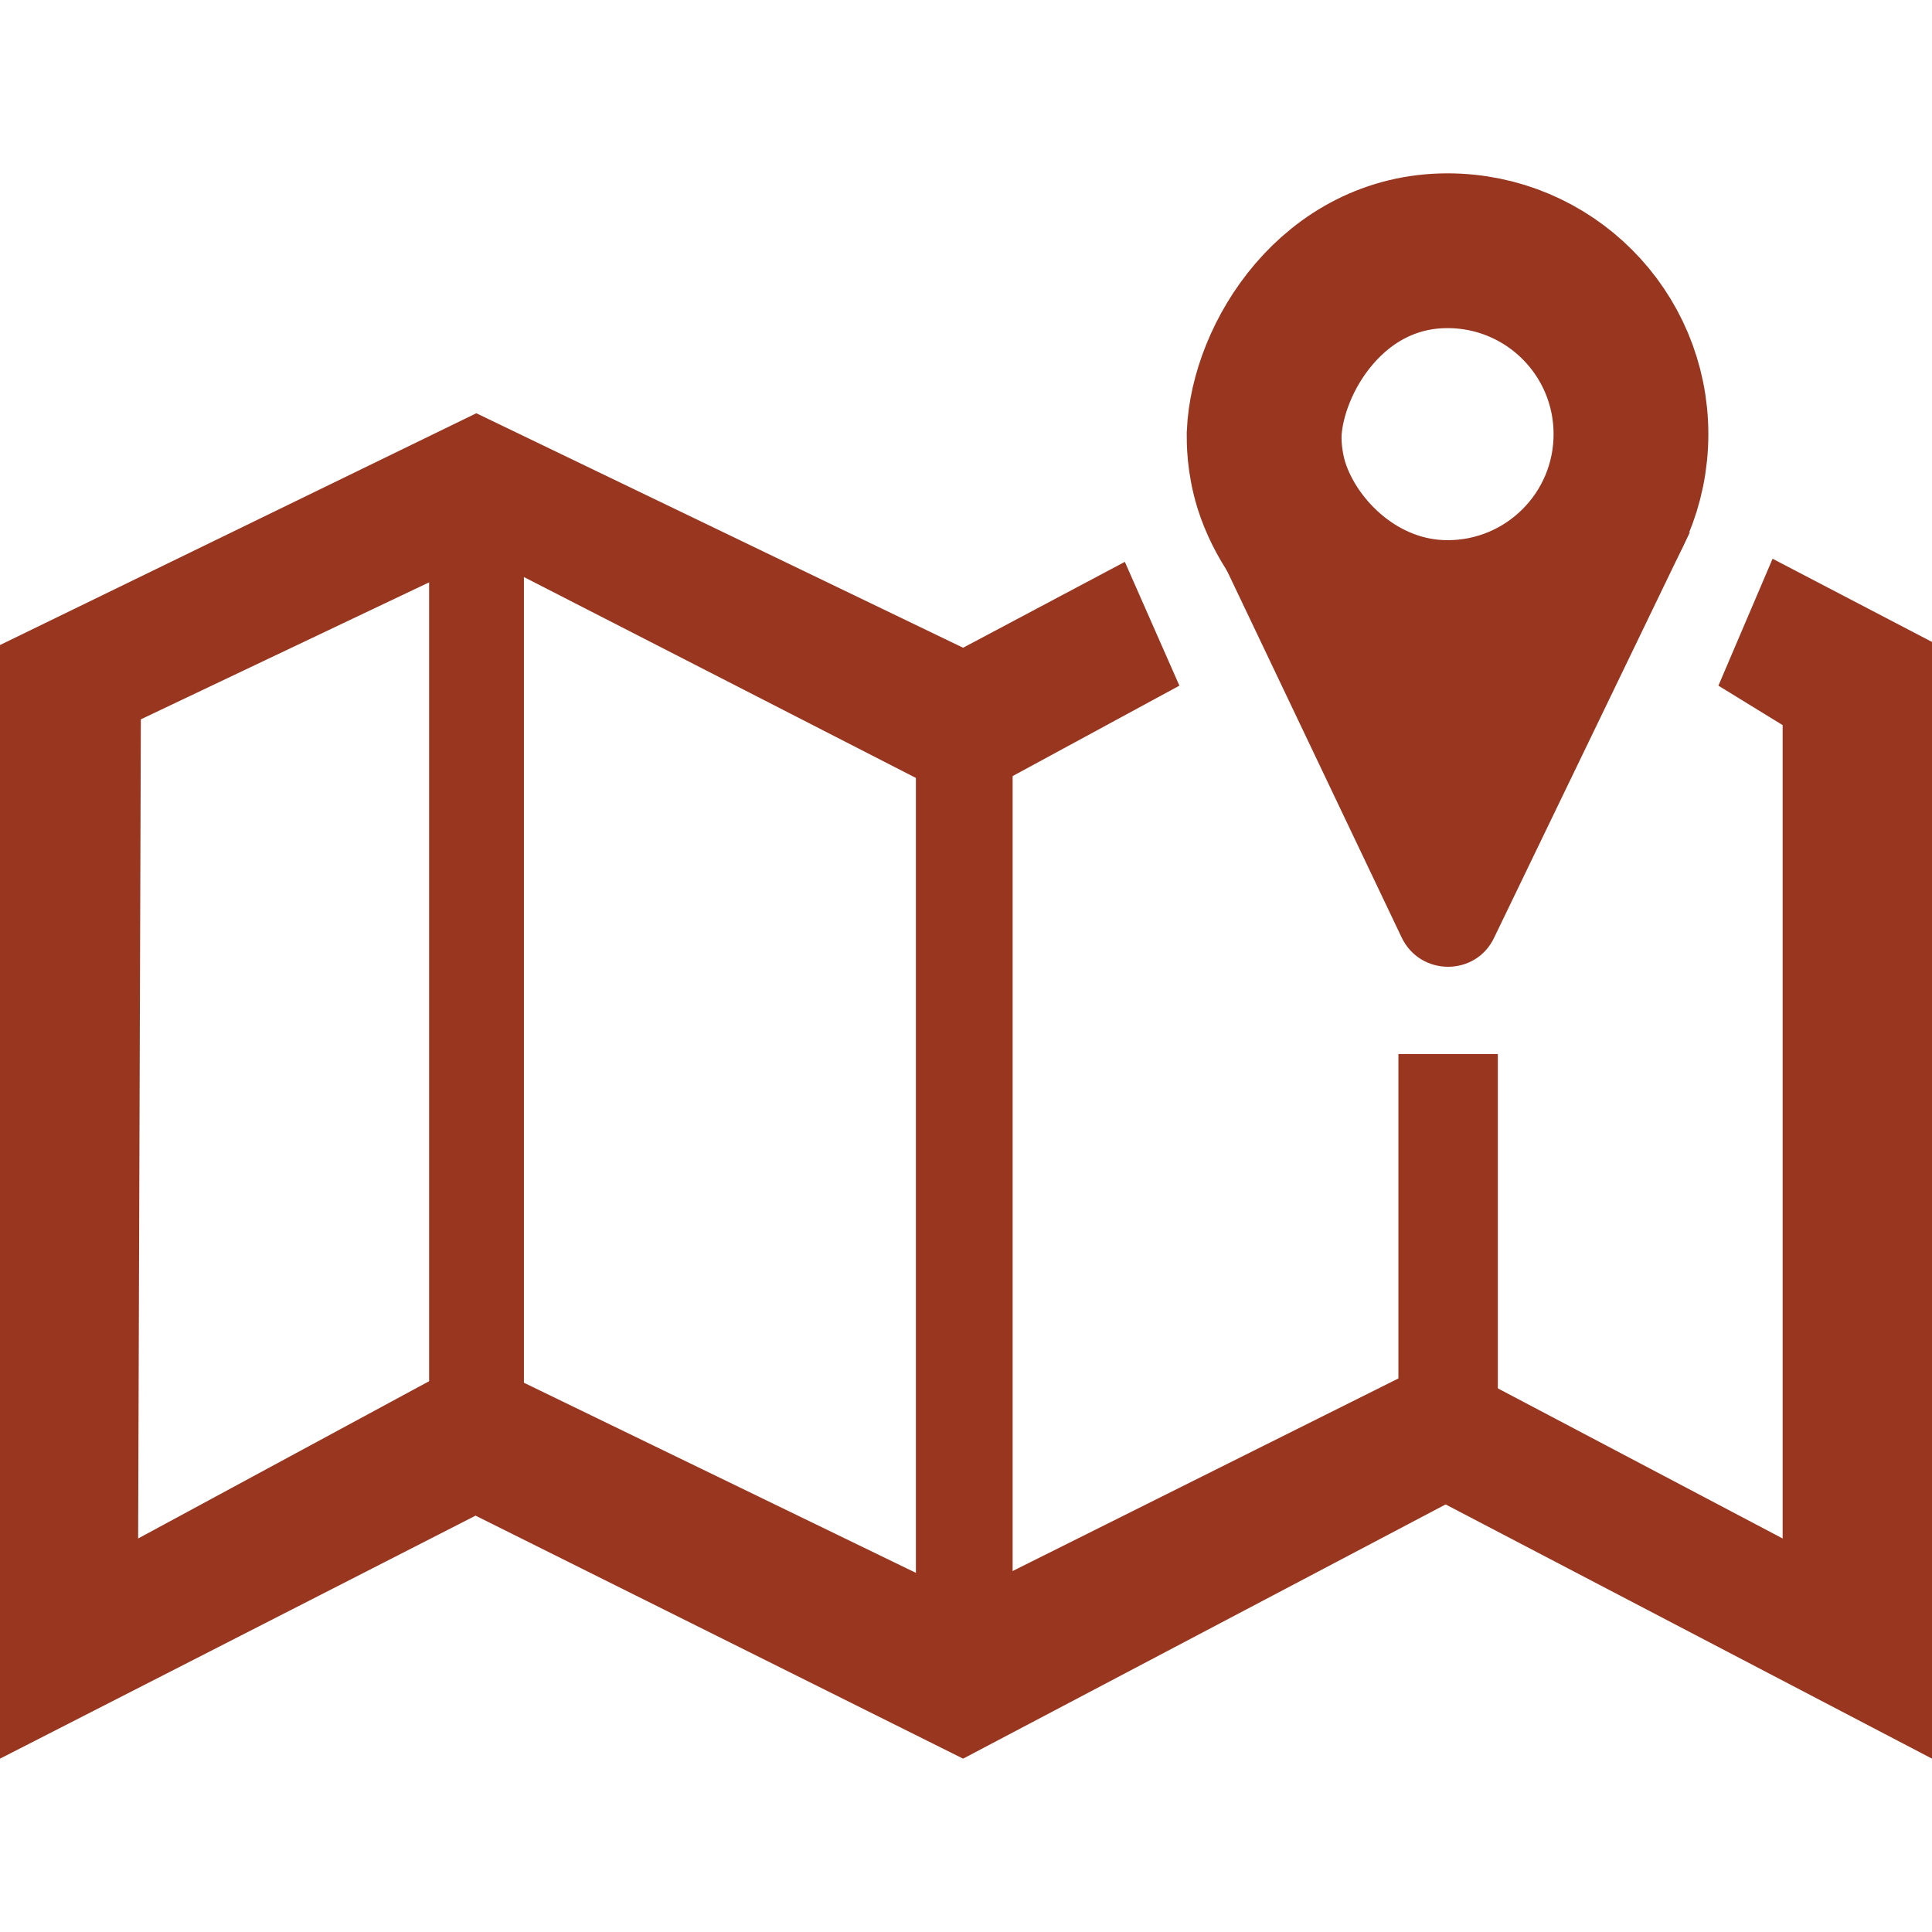
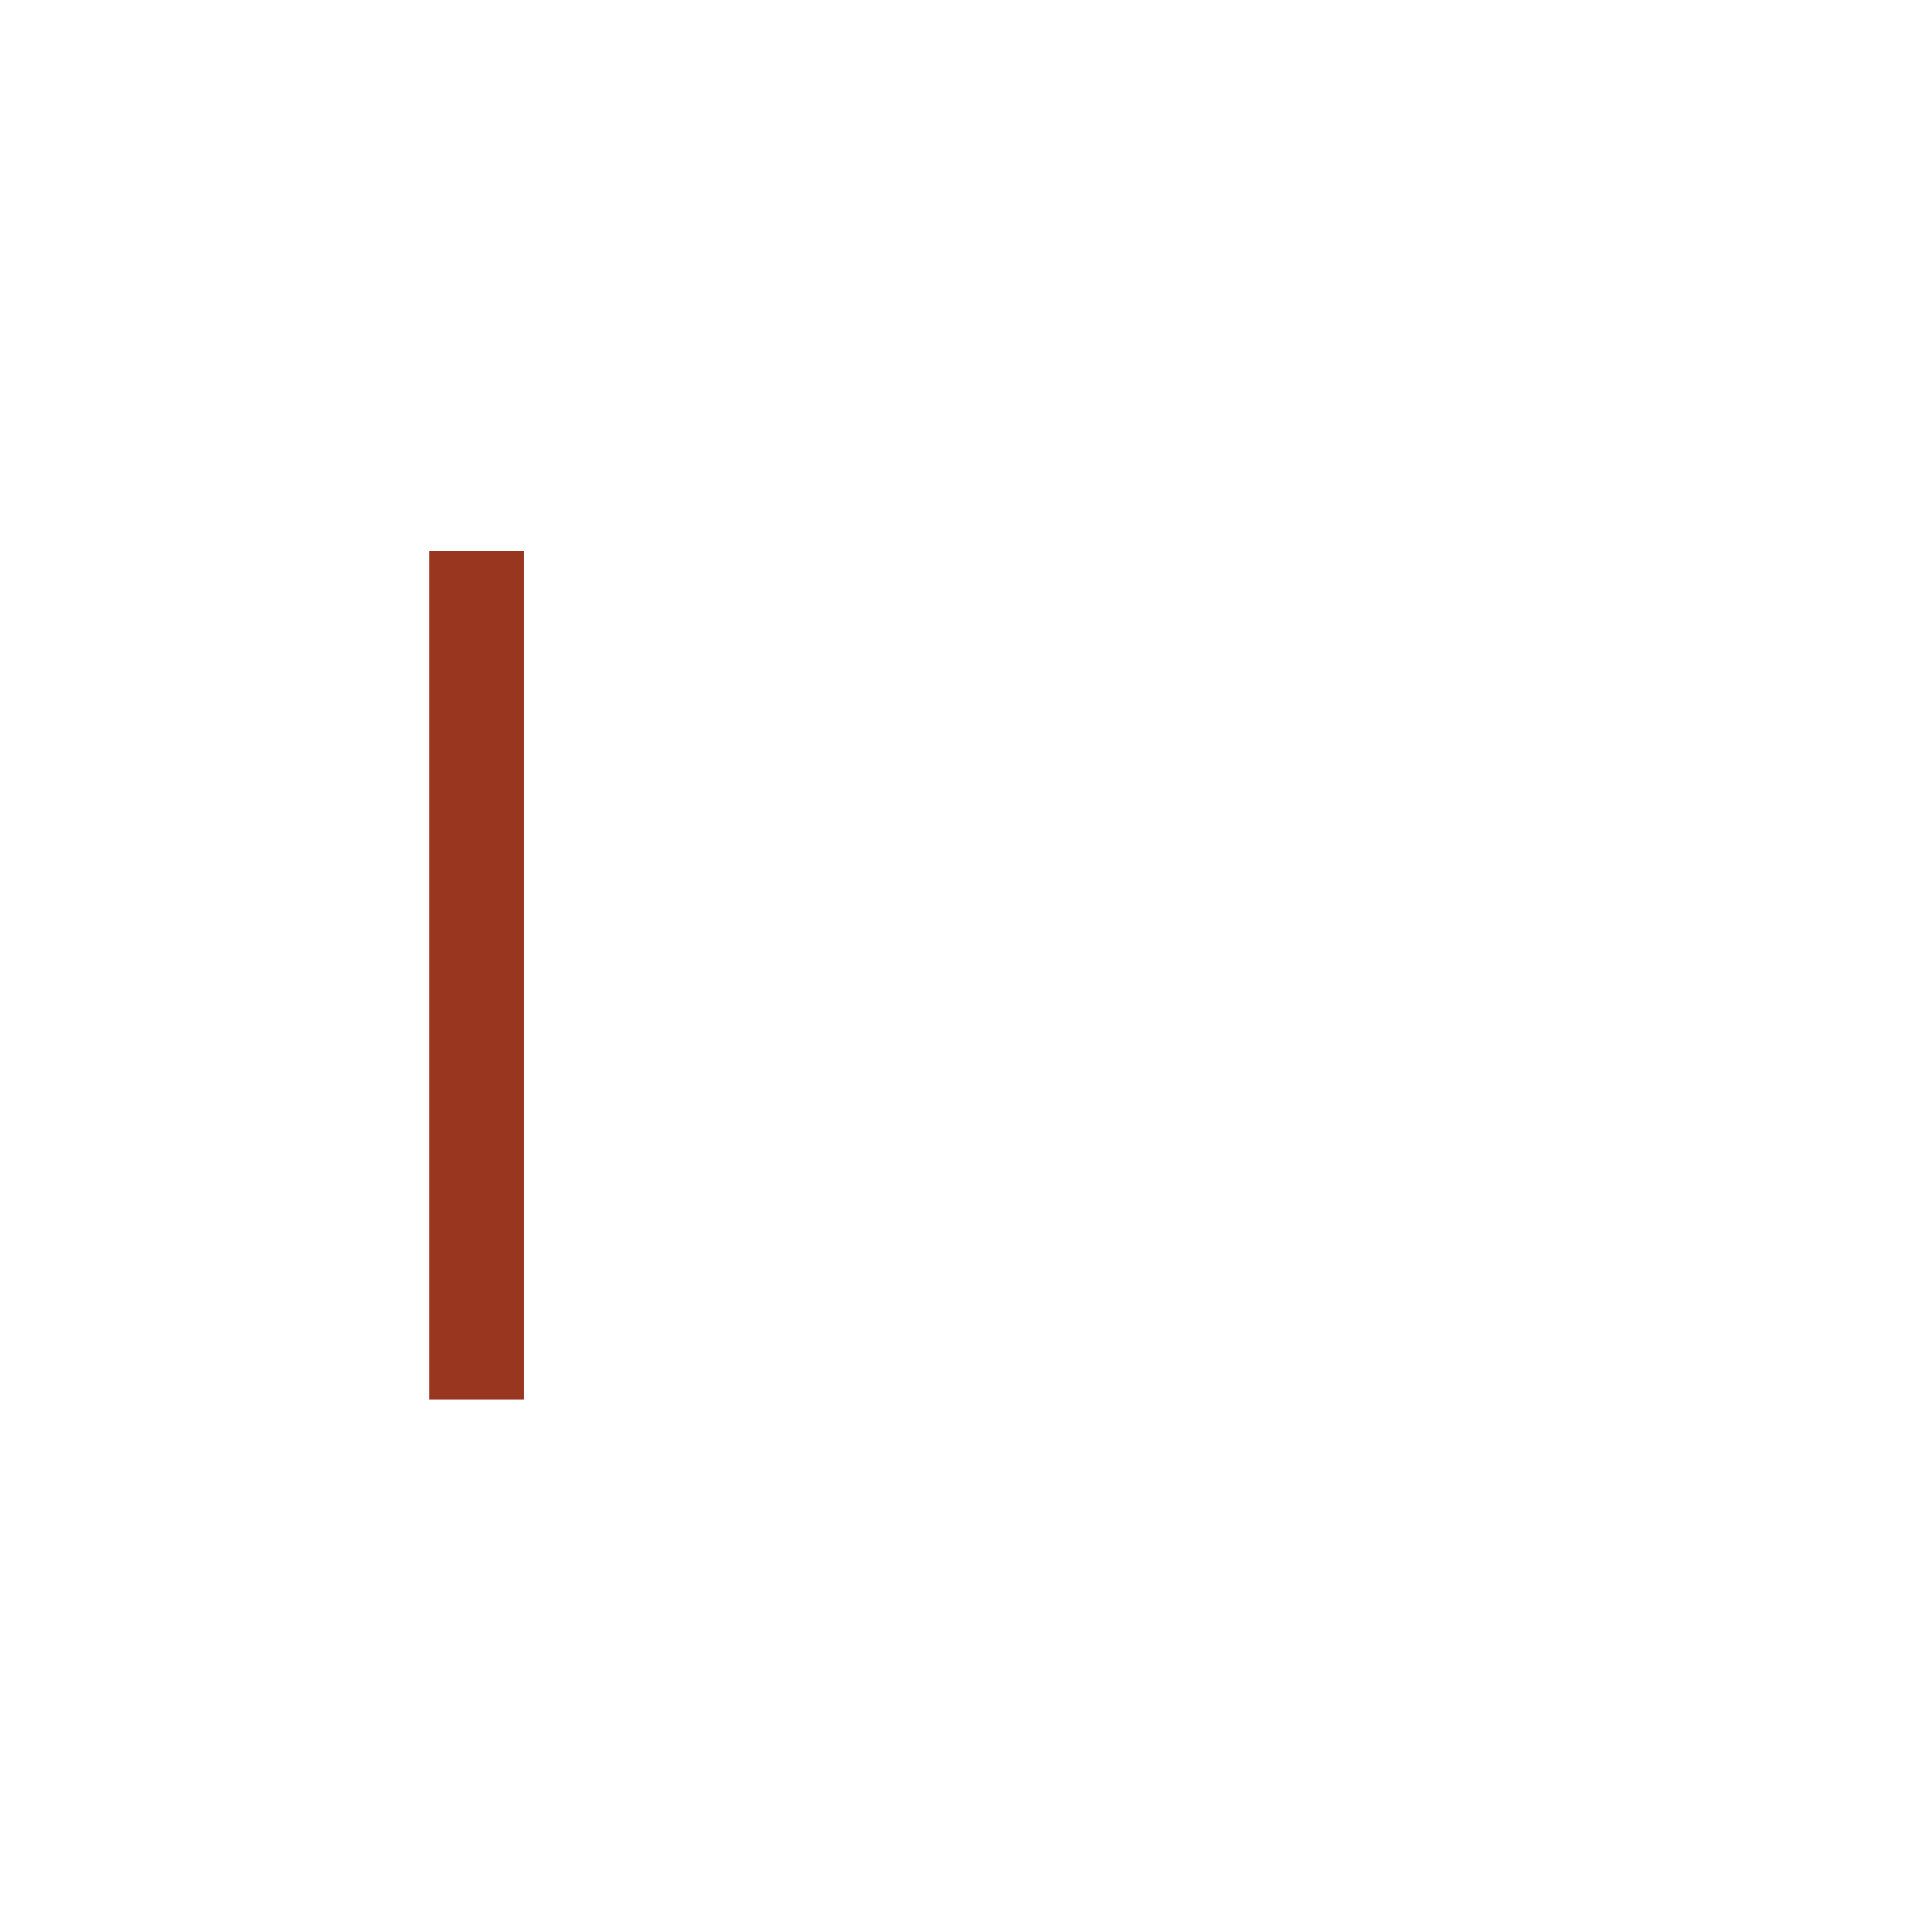
<svg xmlns="http://www.w3.org/2000/svg" version="1.1" id="Rebuild" x="0px" y="0px" viewBox="0 0 499.3 499.3" style="enable-background:new 0 0 499.3 499.3;" xml:space="preserve">
  <style type="text/css">
	.st0{fill:#993620;}
	.st1{fill:none;stroke:#993620;stroke-width:40;stroke-miterlimit:10;}
</style>
-   <polygon id="Outside" class="st0" points="0,454.5 0,166.7 123.1,106.8 248.9,167.4 290.7,145.2 304.8,177.2 249.1,207.4 125,143.8   36.4,185.9 35.7,397.6 122.1,350.9 248.9,412.4 372.1,350.9 460.7,397.6 460.7,187.4 444.1,177.2 458.1,144.4 499.3,165.9   499.3,454.5 373.6,388.8 248.9,454.5 122.9,391.7 " />
  <polygon id="InnerLeft" class="st0" points="110.9,149.7 110.9,361.7 135.4,361.7 135.4,142.4 110.9,142.4 " />
-   <rect id="InnerCenter" x="236.7" y="193.8" class="st0" width="25" height="225.7" />
-   <rect id="InnerRight" x="361.4" y="272.4" class="st0" width="25.7" height="94.3" />
-   <path id="PinTop_00000022557374354131445380000002780135072295307198_" class="st1" d="M421.5,112.2c0,26.2-21.2,47.4-47.4,47.4  c-22.6,0-40.1-17.1-45.5-34.1c-2-6.5-1.9-11.7-1.9-13.3c0.8-19.6,17.8-47.4,47.4-47.4C400.3,64.8,421.5,86,421.5,112.2z" />
-   <path id="PinBottom" class="st0" d="M386.2,242.2l50.6-104.8L392.1,174h-36l-44-37l50.1,105.2C367,252.4,381.5,252.4,386.2,242.2z" />
</svg>